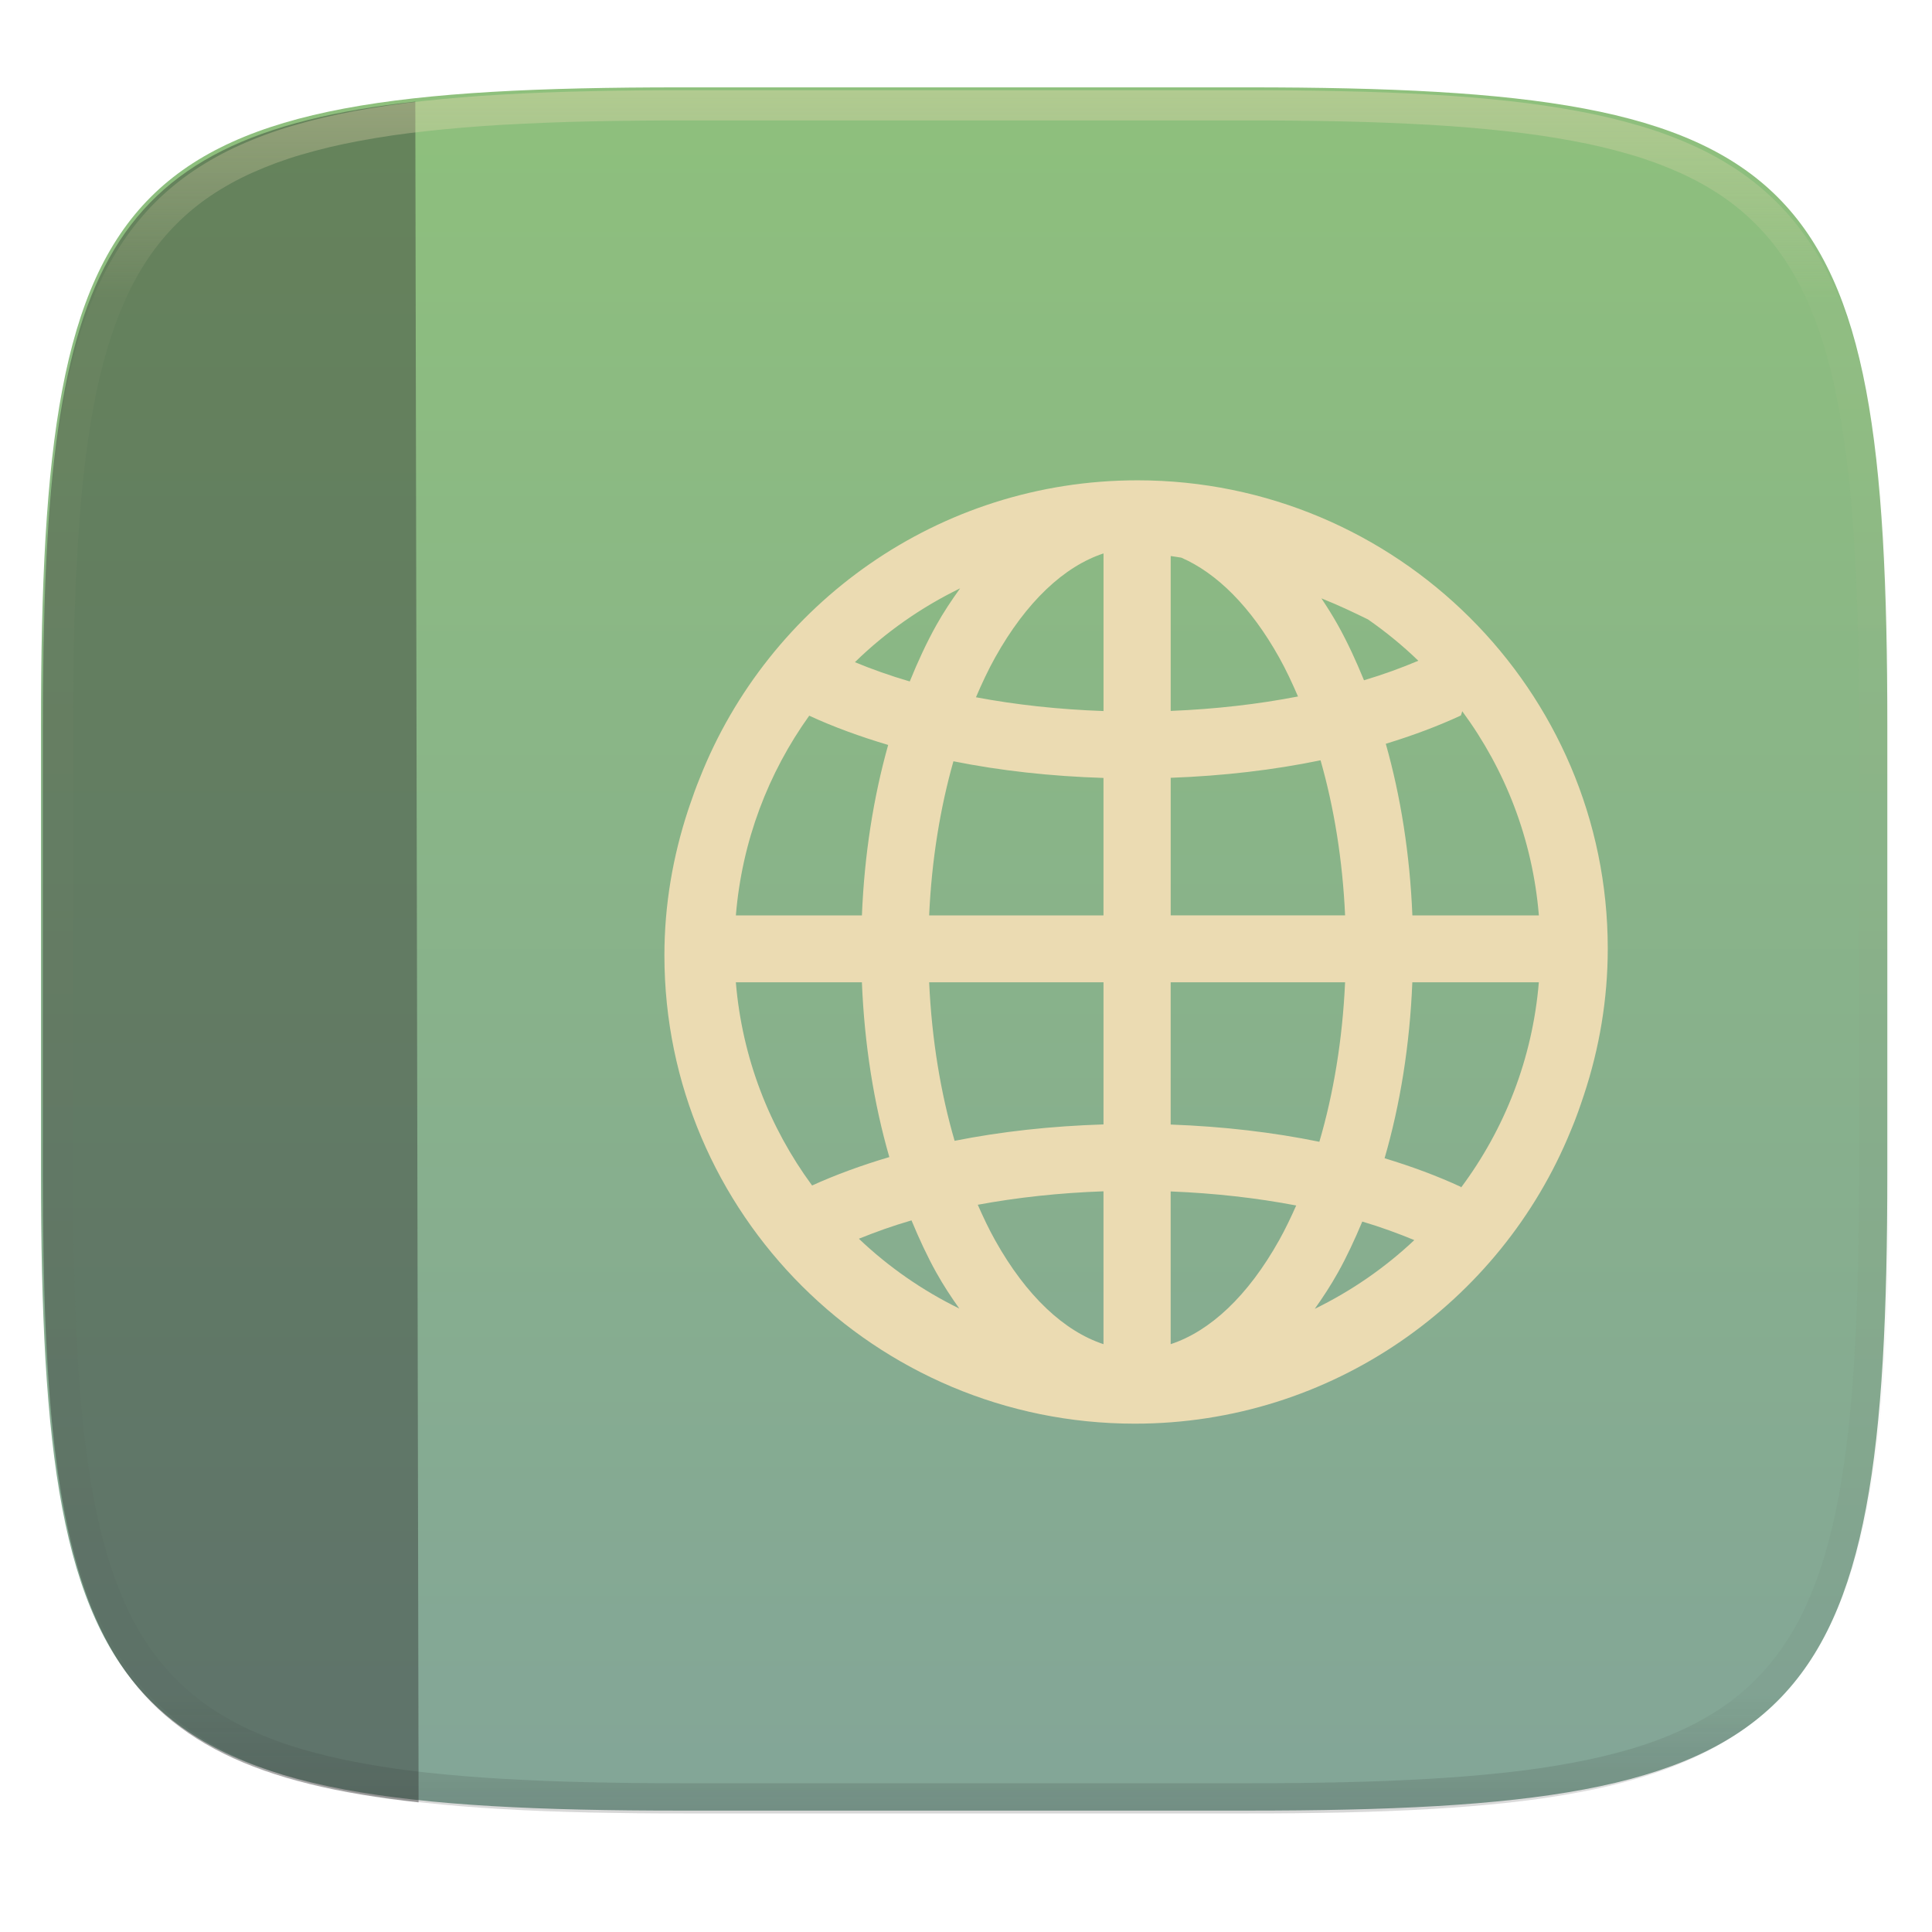
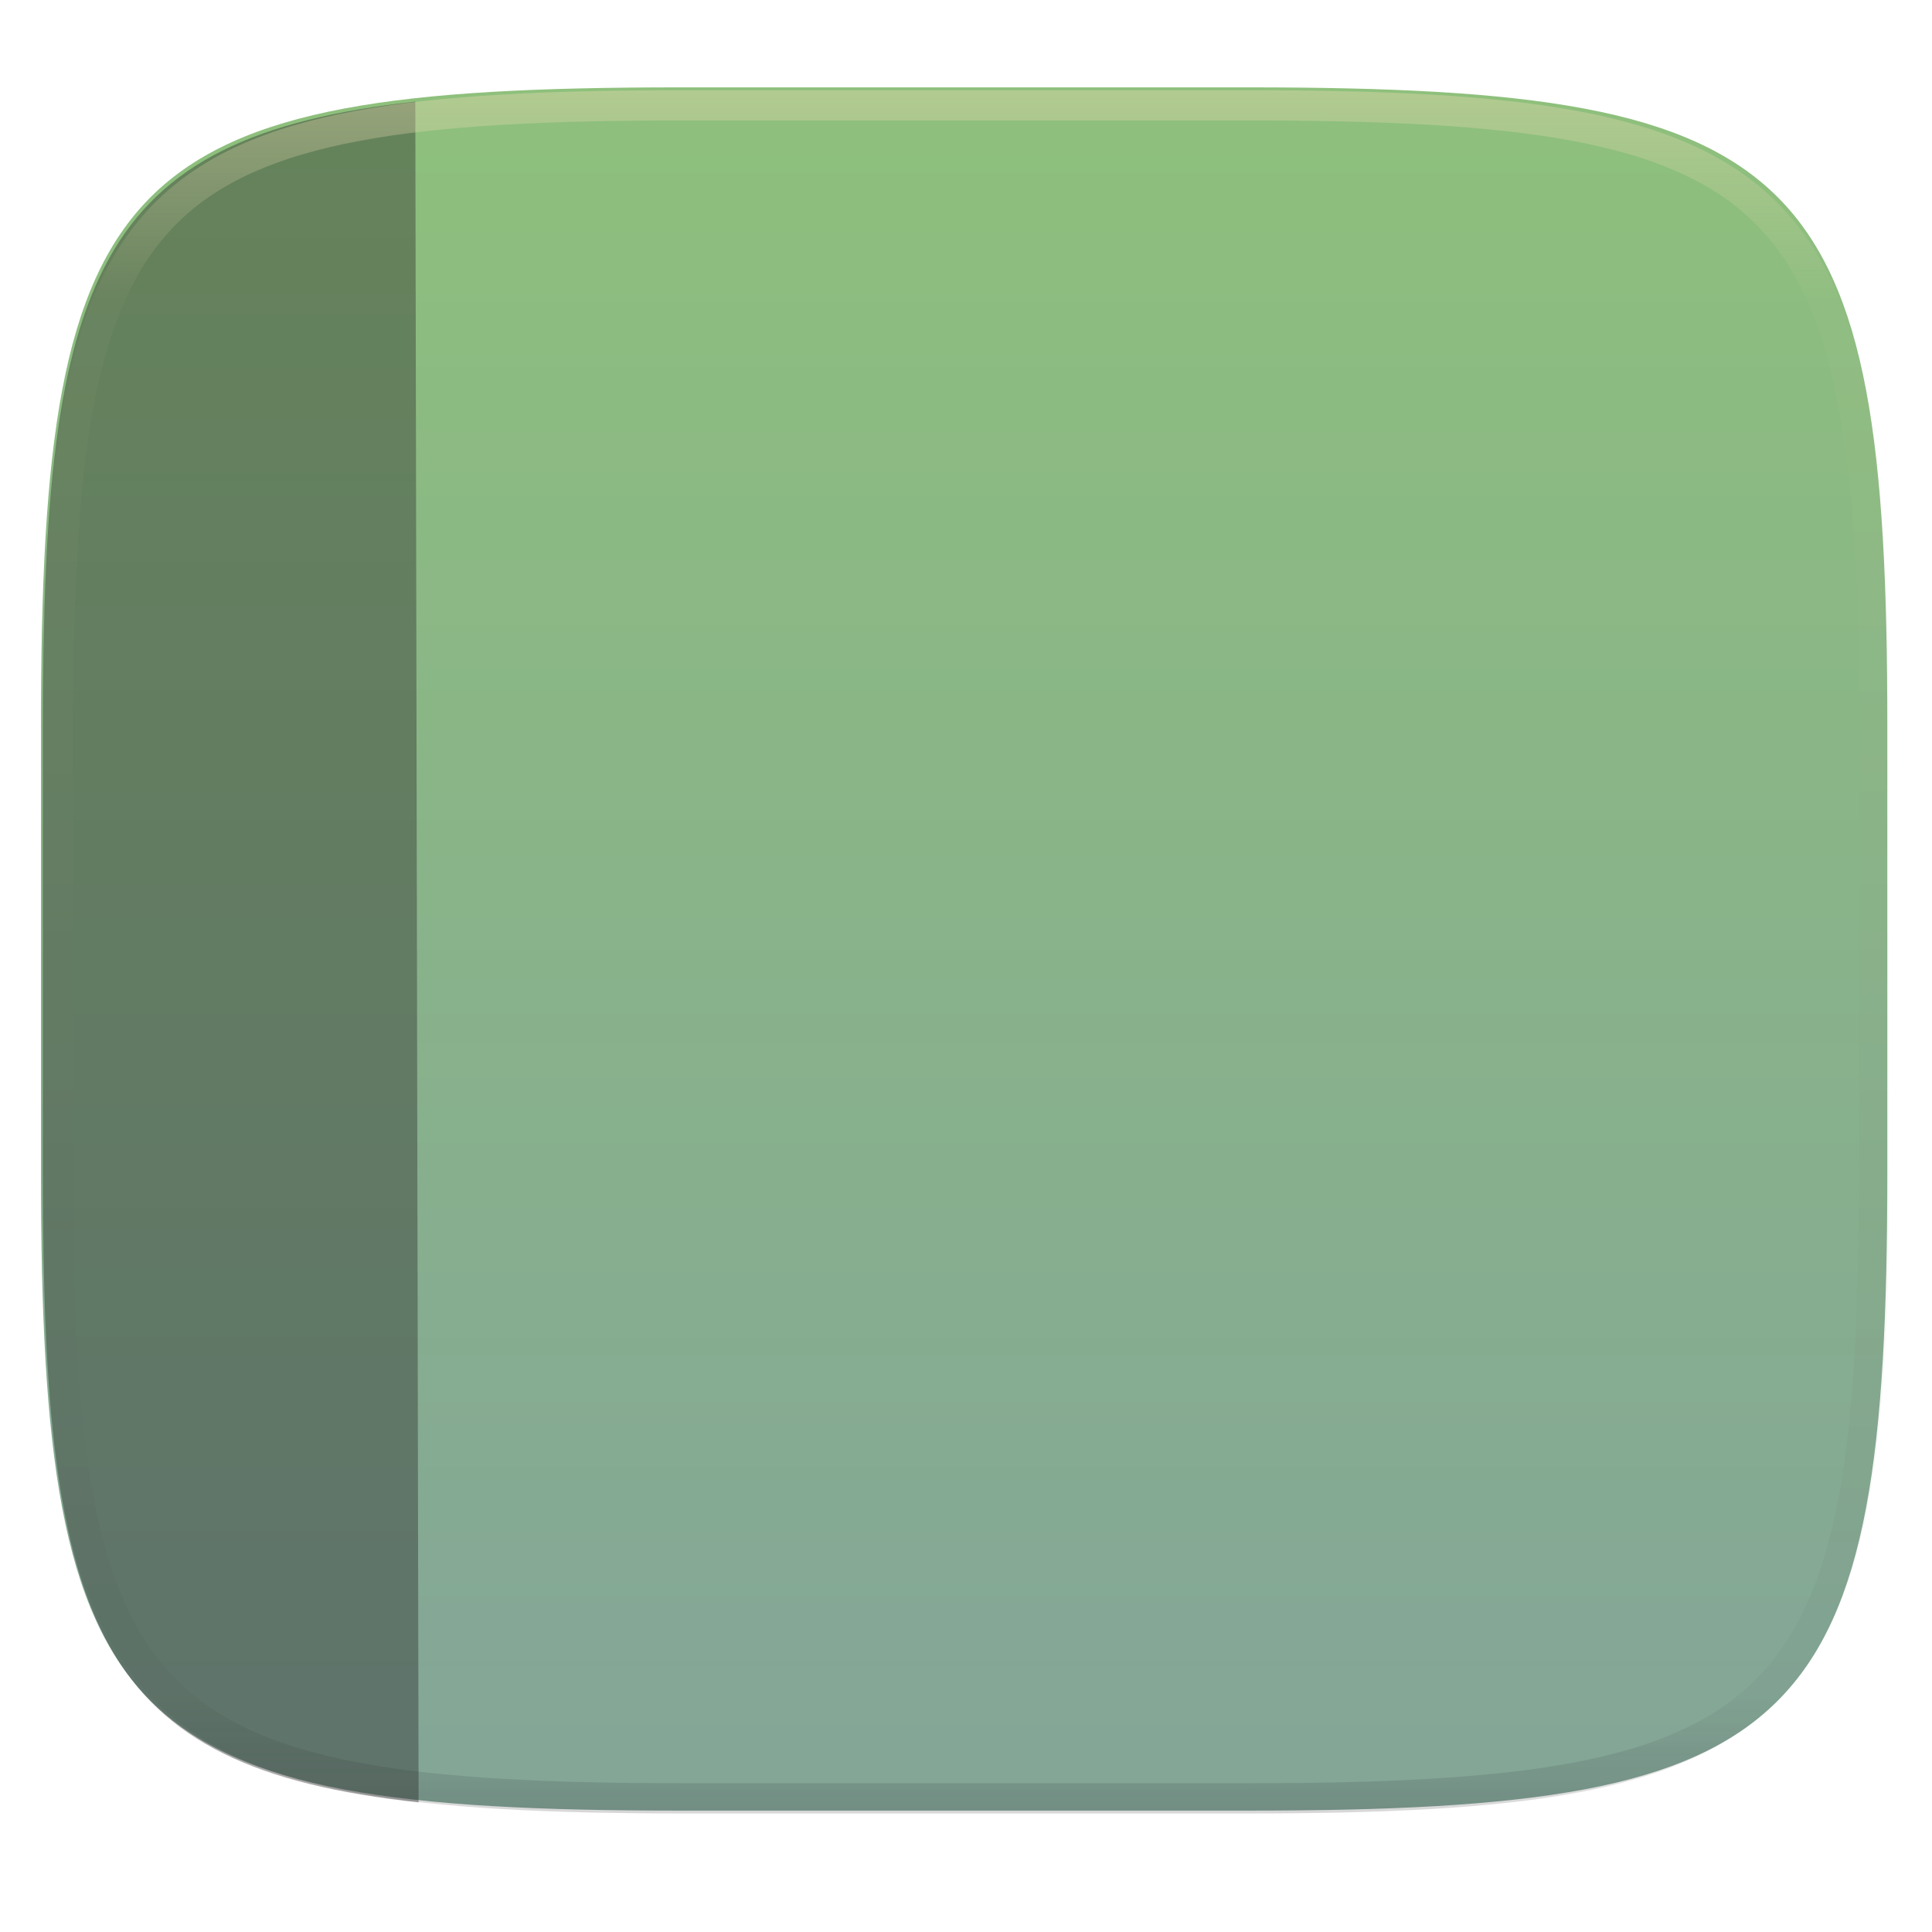
<svg xmlns="http://www.w3.org/2000/svg" style="isolation:isolate" width="256" height="256" viewBox="0 0 256 256">
  <g filter="url(#Qfuy6IimdNrWyacQ6vCE1fqTNkJHz95Z)">
    <linearGradient id="_lgradient_75" x1=".5" x2=".5" y1="0" y2="1" gradientTransform="matrix(244.648,0,0,228.338,5.43,11.577)" gradientUnits="userSpaceOnUse">
      <stop offset="0%" style="stop-color:#8ec07c" />
      <stop offset="100%" style="stop-color:#83a598" />
    </linearGradient>
    <path fill="url(#_lgradient_75)" d="M 165.439 11.577 C 239.495 11.577 250.078 22.134 250.078 96.12 L 250.078 155.371 C 250.078 229.358 239.495 239.915 165.439 239.915 L 90.069 239.915 C 16.014 239.915 5.43 229.358 5.43 155.371 L 5.43 96.12 C 5.43 22.134 16.014 11.577 90.069 11.577 L 165.439 11.577 Z" />
  </g>
  <g opacity=".4">
    <path fill="#282828" d="M 55.465 238.826 C 12.706 234.2 5.68 216.025 5.68 155.745 L 5.68 96.494 C 5.68 36.419 12.658 18.163 55.03 13.461 L 55.465 238.826 L 55.465 238.826 Z" />
  </g>
  <g opacity=".4">
    <linearGradient id="_lgradient_76" x1=".517" x2=".517" y1="0" y2="1" gradientTransform="matrix(244.65,0,0,228.34,5.68,11.95)" gradientUnits="userSpaceOnUse">
      <stop offset="0%" style="stop-color:#ebdbb2" />
      <stop offset="12.5%" stop-opacity=".098" style="stop-color:#ebdbb2" />
      <stop offset="92.5%" stop-opacity=".098" style="stop-color:#282828" />
      <stop offset="100%" stop-opacity=".498" style="stop-color:#282828" />
    </linearGradient>
    <path fill="url(#_lgradient_76)" fill-rule="evenodd" d="M 165.068 11.951 C 169.396 11.941 173.724 11.991 178.052 12.089 C 181.927 12.167 185.803 12.315 189.678 12.541 C 193.131 12.737 196.583 13.022 200.026 13.395 C 203.085 13.73 206.144 14.181 209.174 14.741 C 211.889 15.243 214.574 15.881 217.22 16.657 C 219.62 17.355 221.971 18.219 224.243 19.241 C 226.358 20.184 228.384 21.304 230.302 22.591 C 232.142 23.829 233.863 25.244 235.437 26.806 C 237.001 28.378 238.417 30.088 239.656 31.925 C 240.945 33.841 242.066 35.865 243.02 37.967 C 244.043 40.247 244.909 42.585 245.617 44.972 C 246.394 47.615 247.034 50.297 247.535 53.009 C 248.096 56.035 248.548 59.081 248.883 62.136 C 249.257 65.575 249.542 69.014 249.739 72.462 C 249.965 76.323 250.112 80.194 250.201 84.055 C 250.289 88.378 250.339 92.701 250.329 97.014 L 250.329 155.226 C 250.339 159.549 250.289 163.862 250.201 168.185 C 250.112 172.056 249.965 175.917 249.739 179.778 C 249.542 183.226 249.257 186.675 248.883 190.104 C 248.548 193.159 248.096 196.215 247.535 199.241 C 247.034 201.943 246.394 204.625 245.617 207.268 C 244.909 209.655 244.043 212.003 243.02 214.273 C 242.066 216.385 240.945 218.399 239.656 220.315 C 238.417 222.152 237.001 223.872 235.437 225.434 C 233.863 226.996 232.142 228.411 230.302 229.649 C 228.384 230.936 226.358 232.056 224.243 232.999 C 221.971 234.021 219.62 234.885 217.22 235.593 C 214.574 236.369 211.889 237.007 209.174 237.499 C 206.144 238.068 203.085 238.51 200.026 238.845 C 196.583 239.218 193.131 239.503 189.678 239.699 C 185.803 239.925 181.927 240.073 178.052 240.161 C 173.724 240.249 169.396 240.299 165.068 240.289 L 90.942 240.289 C 86.614 240.299 82.286 240.249 77.958 240.161 C 74.083 240.073 70.207 239.925 66.332 239.699 C 62.879 239.503 59.427 239.218 55.984 238.845 C 52.925 238.51 49.866 238.068 46.836 237.499 C 44.121 237.007 41.436 236.369 38.79 235.593 C 36.39 234.885 34.039 234.021 31.767 232.999 C 29.652 232.056 27.626 230.936 25.708 229.649 C 23.868 228.411 22.147 226.996 20.573 225.434 C 19.009 223.872 17.593 222.152 16.354 220.315 C 15.065 218.399 13.944 216.385 12.99 214.273 C 11.967 212.003 11.101 209.655 10.393 207.268 C 9.616 204.625 8.976 201.943 8.475 199.241 C 7.914 196.215 7.462 193.159 7.127 190.104 C 6.753 186.675 6.468 183.226 6.271 179.778 C 6.045 175.917 5.898 172.056 5.809 168.185 C 5.721 163.862 5.671 159.549 5.681 155.226 L 5.681 97.014 C 5.671 92.701 5.721 88.378 5.809 84.055 C 5.898 80.194 6.045 76.323 6.271 72.462 C 6.468 69.014 6.753 65.575 7.127 62.136 C 7.462 59.081 7.914 56.035 8.475 53.009 C 8.976 50.297 9.616 47.615 10.393 44.972 C 11.101 42.585 11.967 40.247 12.99 37.967 C 13.944 35.865 15.065 33.841 16.354 31.925 C 17.593 30.088 19.009 28.378 20.573 26.806 C 22.147 25.244 23.868 23.829 25.708 22.591 C 27.626 21.304 29.652 20.184 31.767 19.241 C 34.039 18.219 36.39 17.355 38.79 16.657 C 41.436 15.881 44.121 15.243 46.836 14.741 C 49.866 14.181 52.925 13.73 55.984 13.395 C 59.427 13.022 62.879 12.737 66.332 12.541 C 70.207 12.315 74.083 12.167 77.958 12.089 C 82.286 11.991 86.614 11.941 90.942 11.951 L 165.068 11.951 Z M 165.078 15.96 C 169.376 15.95 173.675 15.999 177.973 16.087 C 181.8 16.176 185.626 16.323 189.452 16.539 C 192.836 16.736 196.219 17.011 199.583 17.384 C 202.554 17.699 205.515 18.131 208.446 18.681 C 211.023 19.153 213.58 19.762 216.099 20.499 C 218.322 21.147 220.495 21.953 222.6 22.896 C 224.509 23.751 226.338 24.763 228.069 25.922 C 229.692 27.013 231.207 28.26 232.594 29.646 C 233.981 31.031 235.23 32.544 236.332 34.165 C 237.492 35.894 238.506 37.712 239.361 39.608 C 240.306 41.72 241.112 43.892 241.761 46.102 C 242.509 48.617 243.109 51.162 243.591 53.736 C 244.132 56.664 244.565 59.611 244.889 62.578 C 245.263 65.938 245.539 69.308 245.735 72.688 C 245.952 76.51 246.109 80.322 246.188 84.144 C 246.276 88.437 246.325 92.721 246.325 97.014 C 246.325 97.014 246.325 97.014 246.325 97.014 L 246.325 155.226 C 246.325 155.226 246.325 155.226 246.325 155.226 C 246.325 159.519 246.276 163.803 246.188 168.096 C 246.109 171.918 245.952 175.74 245.735 179.552 C 245.539 182.932 245.263 186.302 244.889 189.672 C 244.565 192.629 244.132 195.576 243.591 198.504 C 243.109 201.078 242.509 203.623 241.761 206.138 C 241.112 208.358 240.306 210.52 239.361 212.632 C 238.506 214.528 237.492 216.356 236.332 218.075 C 235.23 219.706 233.981 221.219 232.594 222.604 C 231.207 223.98 229.692 225.227 228.069 226.318 C 226.338 227.477 224.509 228.489 222.6 229.344 C 220.495 230.297 218.322 231.093 216.099 231.741 C 213.58 232.478 211.023 233.087 208.446 233.559 C 205.515 234.109 202.554 234.541 199.583 234.865 C 196.219 235.229 192.836 235.514 189.452 235.701 C 185.626 235.917 181.8 236.074 177.973 236.153 C 173.675 236.251 169.376 236.29 165.078 236.29 C 165.078 236.29 165.078 236.29 165.068 236.29 L 90.942 236.29 C 90.932 236.29 90.932 236.29 90.932 236.29 C 86.634 236.29 82.335 236.251 78.037 236.153 C 74.21 236.074 70.384 235.917 66.558 235.701 C 63.174 235.514 59.791 235.229 56.427 234.865 C 53.456 234.541 50.495 234.109 47.564 233.559 C 44.987 233.087 42.43 232.478 39.911 231.741 C 37.688 231.093 35.515 230.297 33.41 229.344 C 31.501 228.489 29.672 227.477 27.941 226.318 C 26.318 225.227 24.803 223.98 23.416 222.604 C 22.029 221.219 20.78 219.706 19.678 218.075 C 18.518 216.356 17.504 214.528 16.649 212.632 C 15.704 210.52 14.898 208.358 14.249 206.138 C 13.501 203.623 12.901 201.078 12.419 198.504 C 11.878 195.576 11.445 192.629 11.121 189.672 C 10.747 186.302 10.472 182.932 10.275 179.552 C 10.058 175.74 9.901 171.918 9.822 168.096 C 9.734 163.803 9.685 159.519 9.685 155.226 C 9.685 155.226 9.685 155.226 9.685 155.226 L 9.685 97.014 C 9.685 97.014 9.685 97.014 9.685 97.014 C 9.685 92.721 9.734 88.437 9.822 84.144 C 9.901 80.322 10.058 76.51 10.275 72.688 C 10.472 69.308 10.747 65.938 11.121 62.578 C 11.445 59.611 11.878 56.664 12.419 53.736 C 12.901 51.162 13.501 48.617 14.249 46.102 C 14.898 43.892 15.704 41.72 16.649 39.608 C 17.504 37.712 18.518 35.894 19.678 34.165 C 20.78 32.544 22.029 31.031 23.416 29.646 C 24.803 28.26 26.318 27.013 27.941 25.922 C 29.672 24.763 31.501 23.751 33.41 22.896 C 35.515 21.953 37.688 21.147 39.911 20.499 C 42.43 19.762 44.987 19.153 47.564 18.681 C 50.495 18.131 53.456 17.699 56.427 17.384 C 59.791 17.011 63.174 16.736 66.558 16.539 C 70.384 16.323 74.21 16.176 78.037 16.087 C 82.335 15.999 86.634 15.95 90.932 15.96 C 90.932 15.96 90.932 15.96 90.942 15.96 L 165.068 15.96 C 165.078 15.96 165.078 15.96 165.078 15.96 Z" />
  </g>
-   <path fill="#ebdbb2" fill-rule="evenodd" d="M 150.708 63.645 C 124.346 63.645 101.811 80.045 92.718 103.115 C 92.234 104.289 91.809 105.491 91.396 106.699 C 91.315 106.949 91.222 107.192 91.144 107.443 C 89.166 113.483 88.037 119.898 88.037 126.59 C 88.037 160.817 115.987 188.643 150.366 188.643 C 176.48 188.643 198.856 172.568 208.124 149.847 C 208.127 149.841 208.13 149.835 208.133 149.829 C 208.799 148.264 209.361 146.652 209.898 145.025 C 211.909 138.936 213.037 132.449 213.037 125.697 C 213.037 91.478 185.079 63.644 150.707 63.644 L 150.708 63.645 Z M 146.222 73.331 L 146.222 94.217 C 140.27 94.008 134.579 93.38 129.32 92.391 C 130.11 90.548 130.938 88.772 131.842 87.154 C 136.005 79.693 141.033 75.038 146.222 73.331 L 146.222 73.331 Z M 155.125 73.677 C 155.593 73.754 156.068 73.808 156.533 73.893 C 161.221 75.936 165.728 80.369 169.513 87.154 C 170.4 88.743 171.214 90.482 171.991 92.287 C 166.755 93.302 161.07 93.962 155.124 94.2 L 155.124 73.677 L 155.125 73.677 Z M 127.225 77.953 C 126.108 79.505 125.032 81.112 124.06 82.852 C 122.768 85.169 121.611 87.678 120.548 90.296 C 117.942 89.535 115.531 88.674 113.279 87.743 C 117.343 83.771 122.052 80.474 127.225 77.954 L 127.225 77.953 Z M 175.095 79.286 C 177.526 80.257 179.39 81.163 181.259 82.073 C 183.632 83.722 185.867 85.551 187.936 87.552 C 185.712 88.494 183.319 89.367 180.737 90.14 C 179.69 87.581 178.561 85.122 177.294 82.852 C 176.603 81.612 175.858 80.437 175.095 79.286 L 175.095 79.286 Z M 193.753 94.243 C 199.433 101.941 203.078 111.2 203.908 121.293 L 187.146 121.293 C 186.818 113.188 185.597 105.521 183.624 98.554 C 187.18 97.469 190.518 96.224 193.571 94.806 C 193.654 94.612 193.7 94.428 193.753 94.243 L 193.753 94.243 Z M 107.227 94.832 C 110.423 96.312 113.944 97.594 117.686 98.709 C 115.739 105.637 114.533 113.248 114.208 121.293 L 97.507 121.293 C 98.315 111.458 101.793 102.413 107.227 94.833 L 107.227 94.832 Z M 174.981 100.744 C 176.752 106.951 177.899 113.899 178.232 121.292 L 155.123 121.292 L 155.123 103.063 C 162.118 102.808 168.801 102.021 174.981 100.743 L 174.981 100.744 Z M 126.334 100.873 C 132.528 102.118 139.221 102.86 146.218 103.081 L 146.218 121.293 L 123.117 121.293 C 123.448 113.95 124.583 107.048 126.334 100.873 L 126.334 100.873 Z M 97.504 130.156 L 114.206 130.156 C 114.539 138.422 115.798 146.24 117.84 153.319 C 114.182 154.402 110.749 155.655 107.606 157.084 C 101.965 149.413 98.338 140.198 97.503 130.156 L 97.504 130.156 Z M 123.118 130.156 L 146.219 130.156 L 146.219 148.991 C 139.282 149.209 132.641 149.938 126.491 151.164 C 124.646 144.842 123.459 137.73 123.118 130.156 L 123.118 130.156 Z M 155.121 130.156 L 178.231 130.156 C 177.887 137.78 176.688 144.94 174.822 151.293 C 168.687 150.034 162.057 149.261 155.121 149.008 L 155.121 130.156 L 155.121 130.156 Z M 187.142 130.156 L 203.904 130.156 C 203.059 140.316 199.357 149.628 193.602 157.352 C 193.586 157.325 193.584 157.292 193.567 157.265 C 190.471 155.827 187.077 154.569 183.464 153.474 C 185.532 146.354 186.805 138.482 187.141 130.155 L 187.142 130.156 Z M 146.218 157.855 L 146.218 178.11 C 141.032 176.4 136 171.763 131.838 164.304 C 131.027 162.851 130.28 161.273 129.56 159.638 C 134.752 158.674 140.358 158.061 146.218 157.855 L 146.218 157.855 Z M 155.121 157.872 C 160.979 158.105 166.579 158.743 171.753 159.734 C 171.044 161.335 170.305 162.878 169.509 164.304 C 165.345 171.766 160.311 176.402 155.12 178.11 L 155.12 157.873 L 155.121 157.872 Z M 120.778 161.707 C 121.782 164.121 122.855 166.453 124.056 168.606 C 125 170.298 126.035 171.877 127.117 173.392 C 122.202 170.984 117.721 167.865 113.806 164.139 C 115.986 163.261 118.281 162.428 120.779 161.706 L 120.778 161.707 Z M 180.51 161.863 C 182.981 162.595 185.255 163.434 187.404 164.321 C 183.514 167.985 179.077 171.054 174.215 173.426 C 175.301 171.896 176.342 170.308 177.293 168.605 C 178.468 166.499 179.523 164.219 180.51 161.862 L 180.51 161.863 Z" />
</svg>